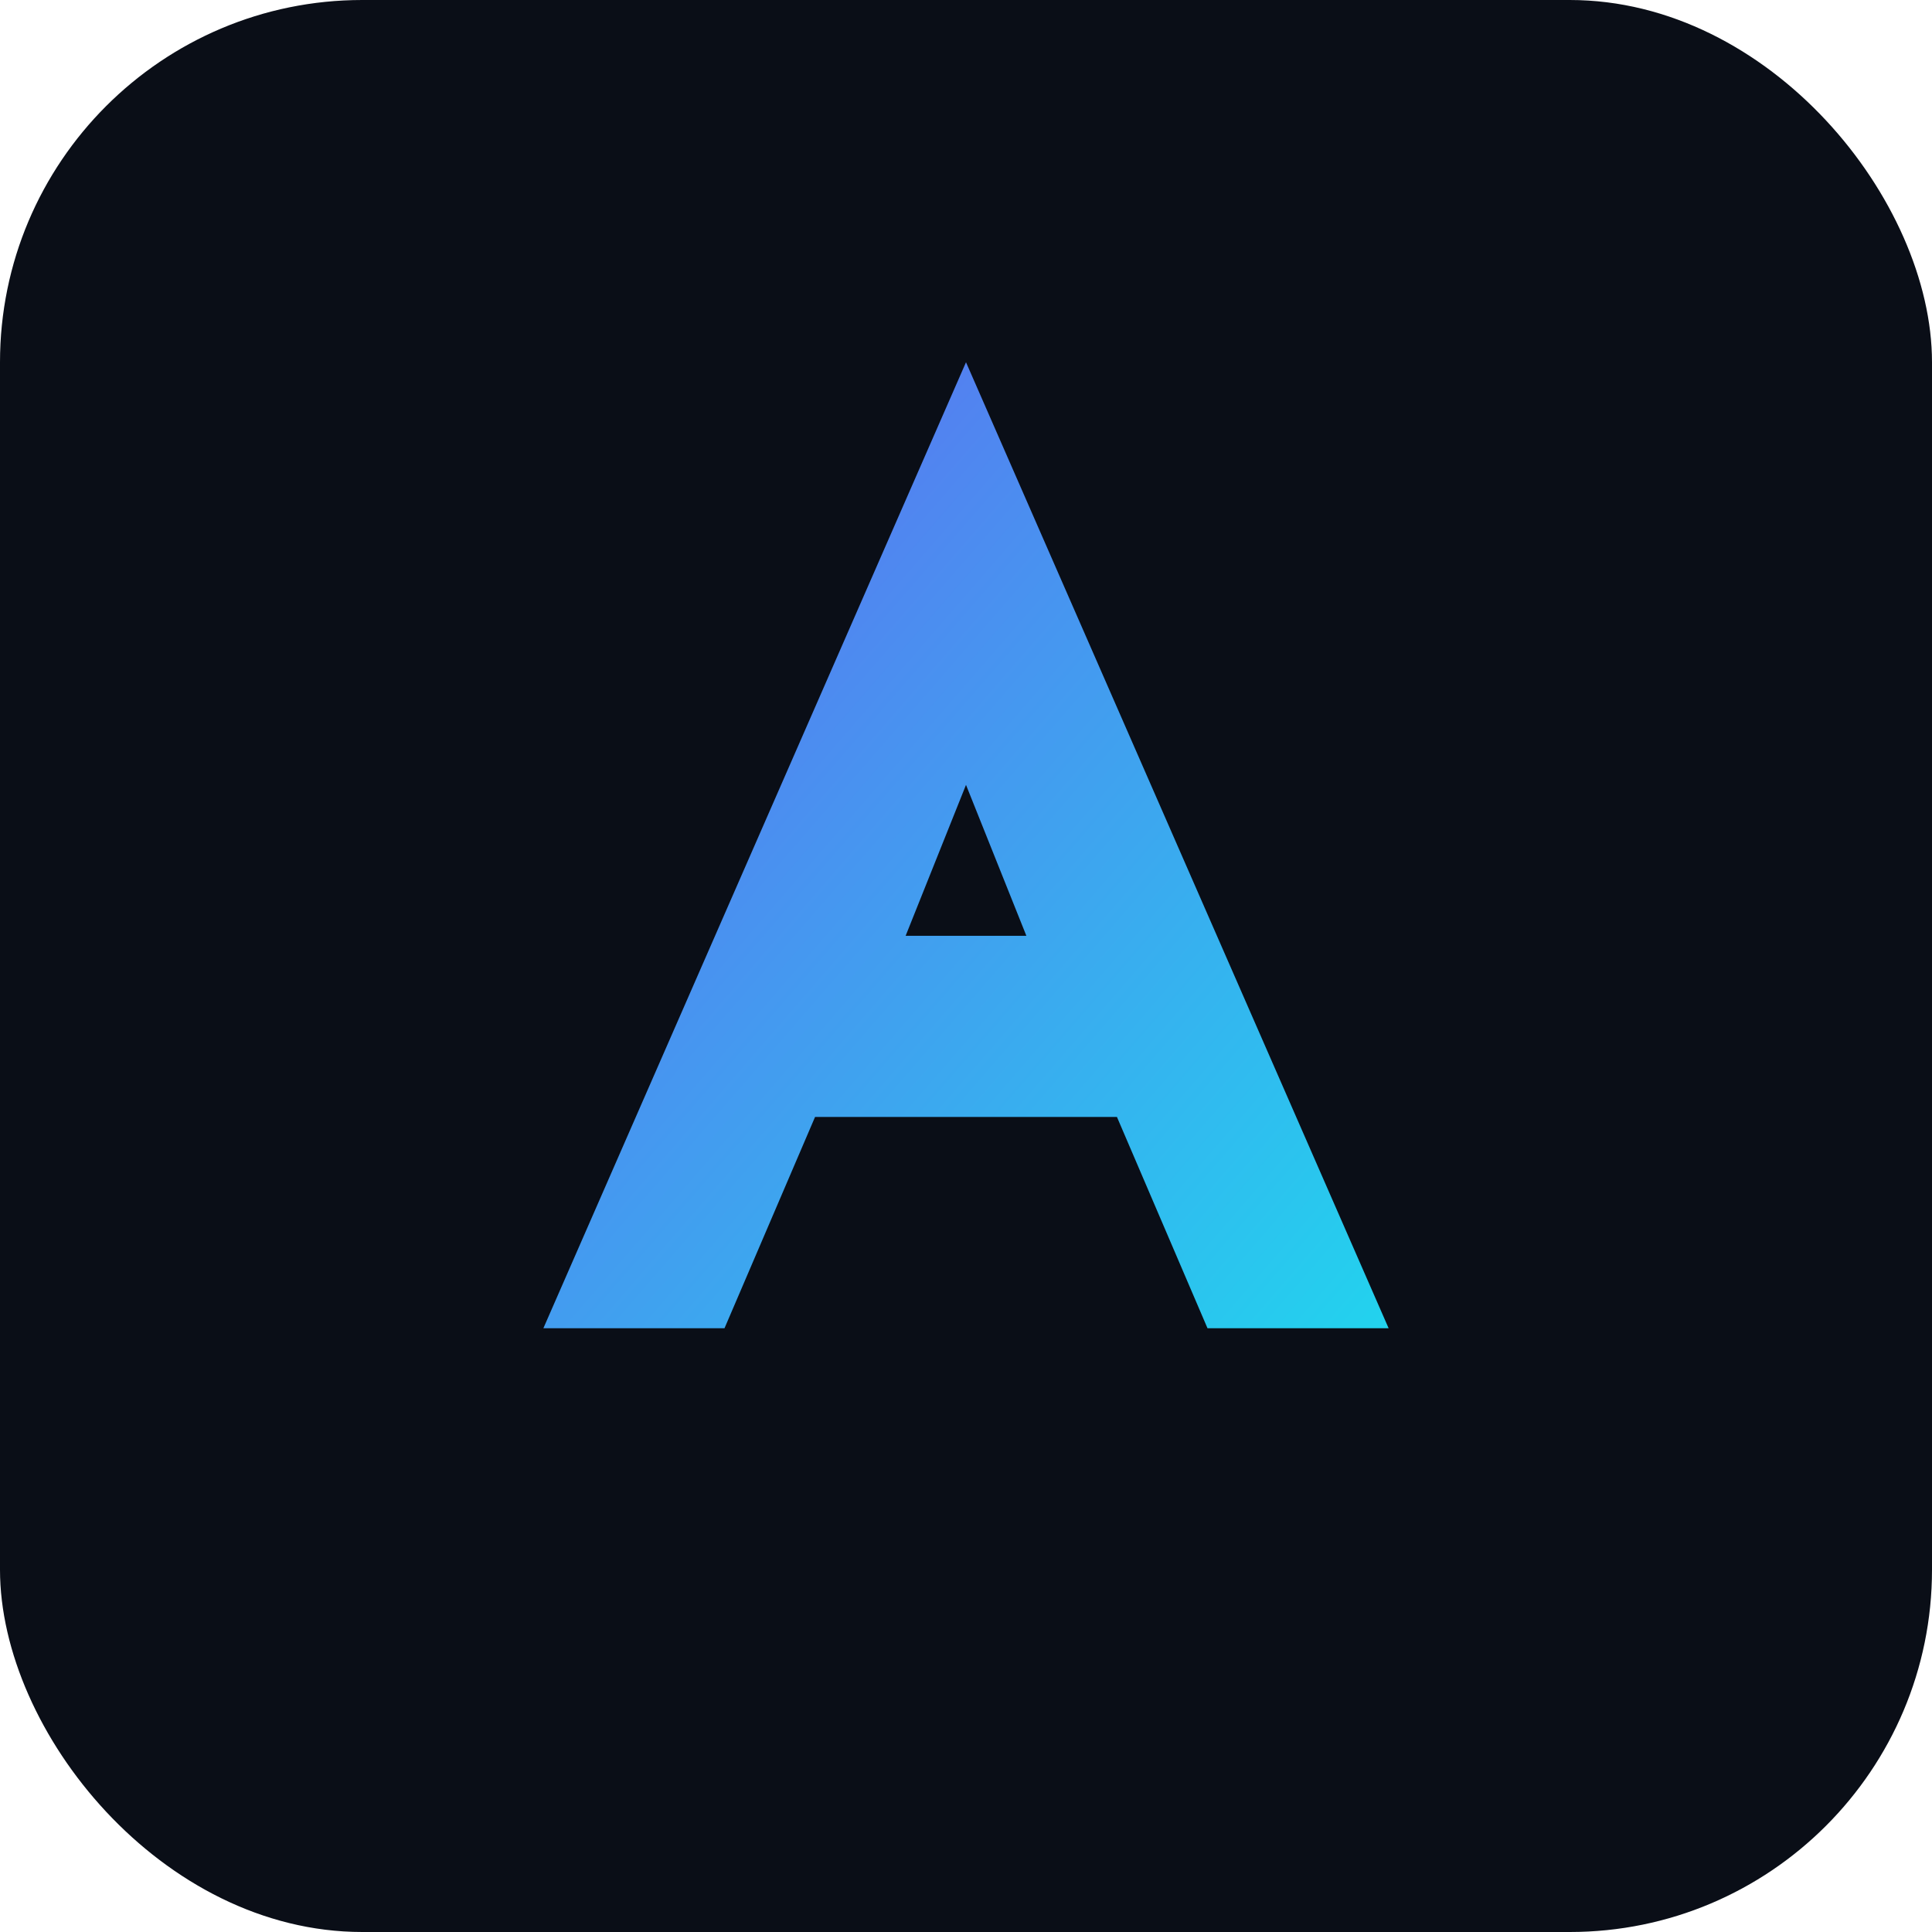
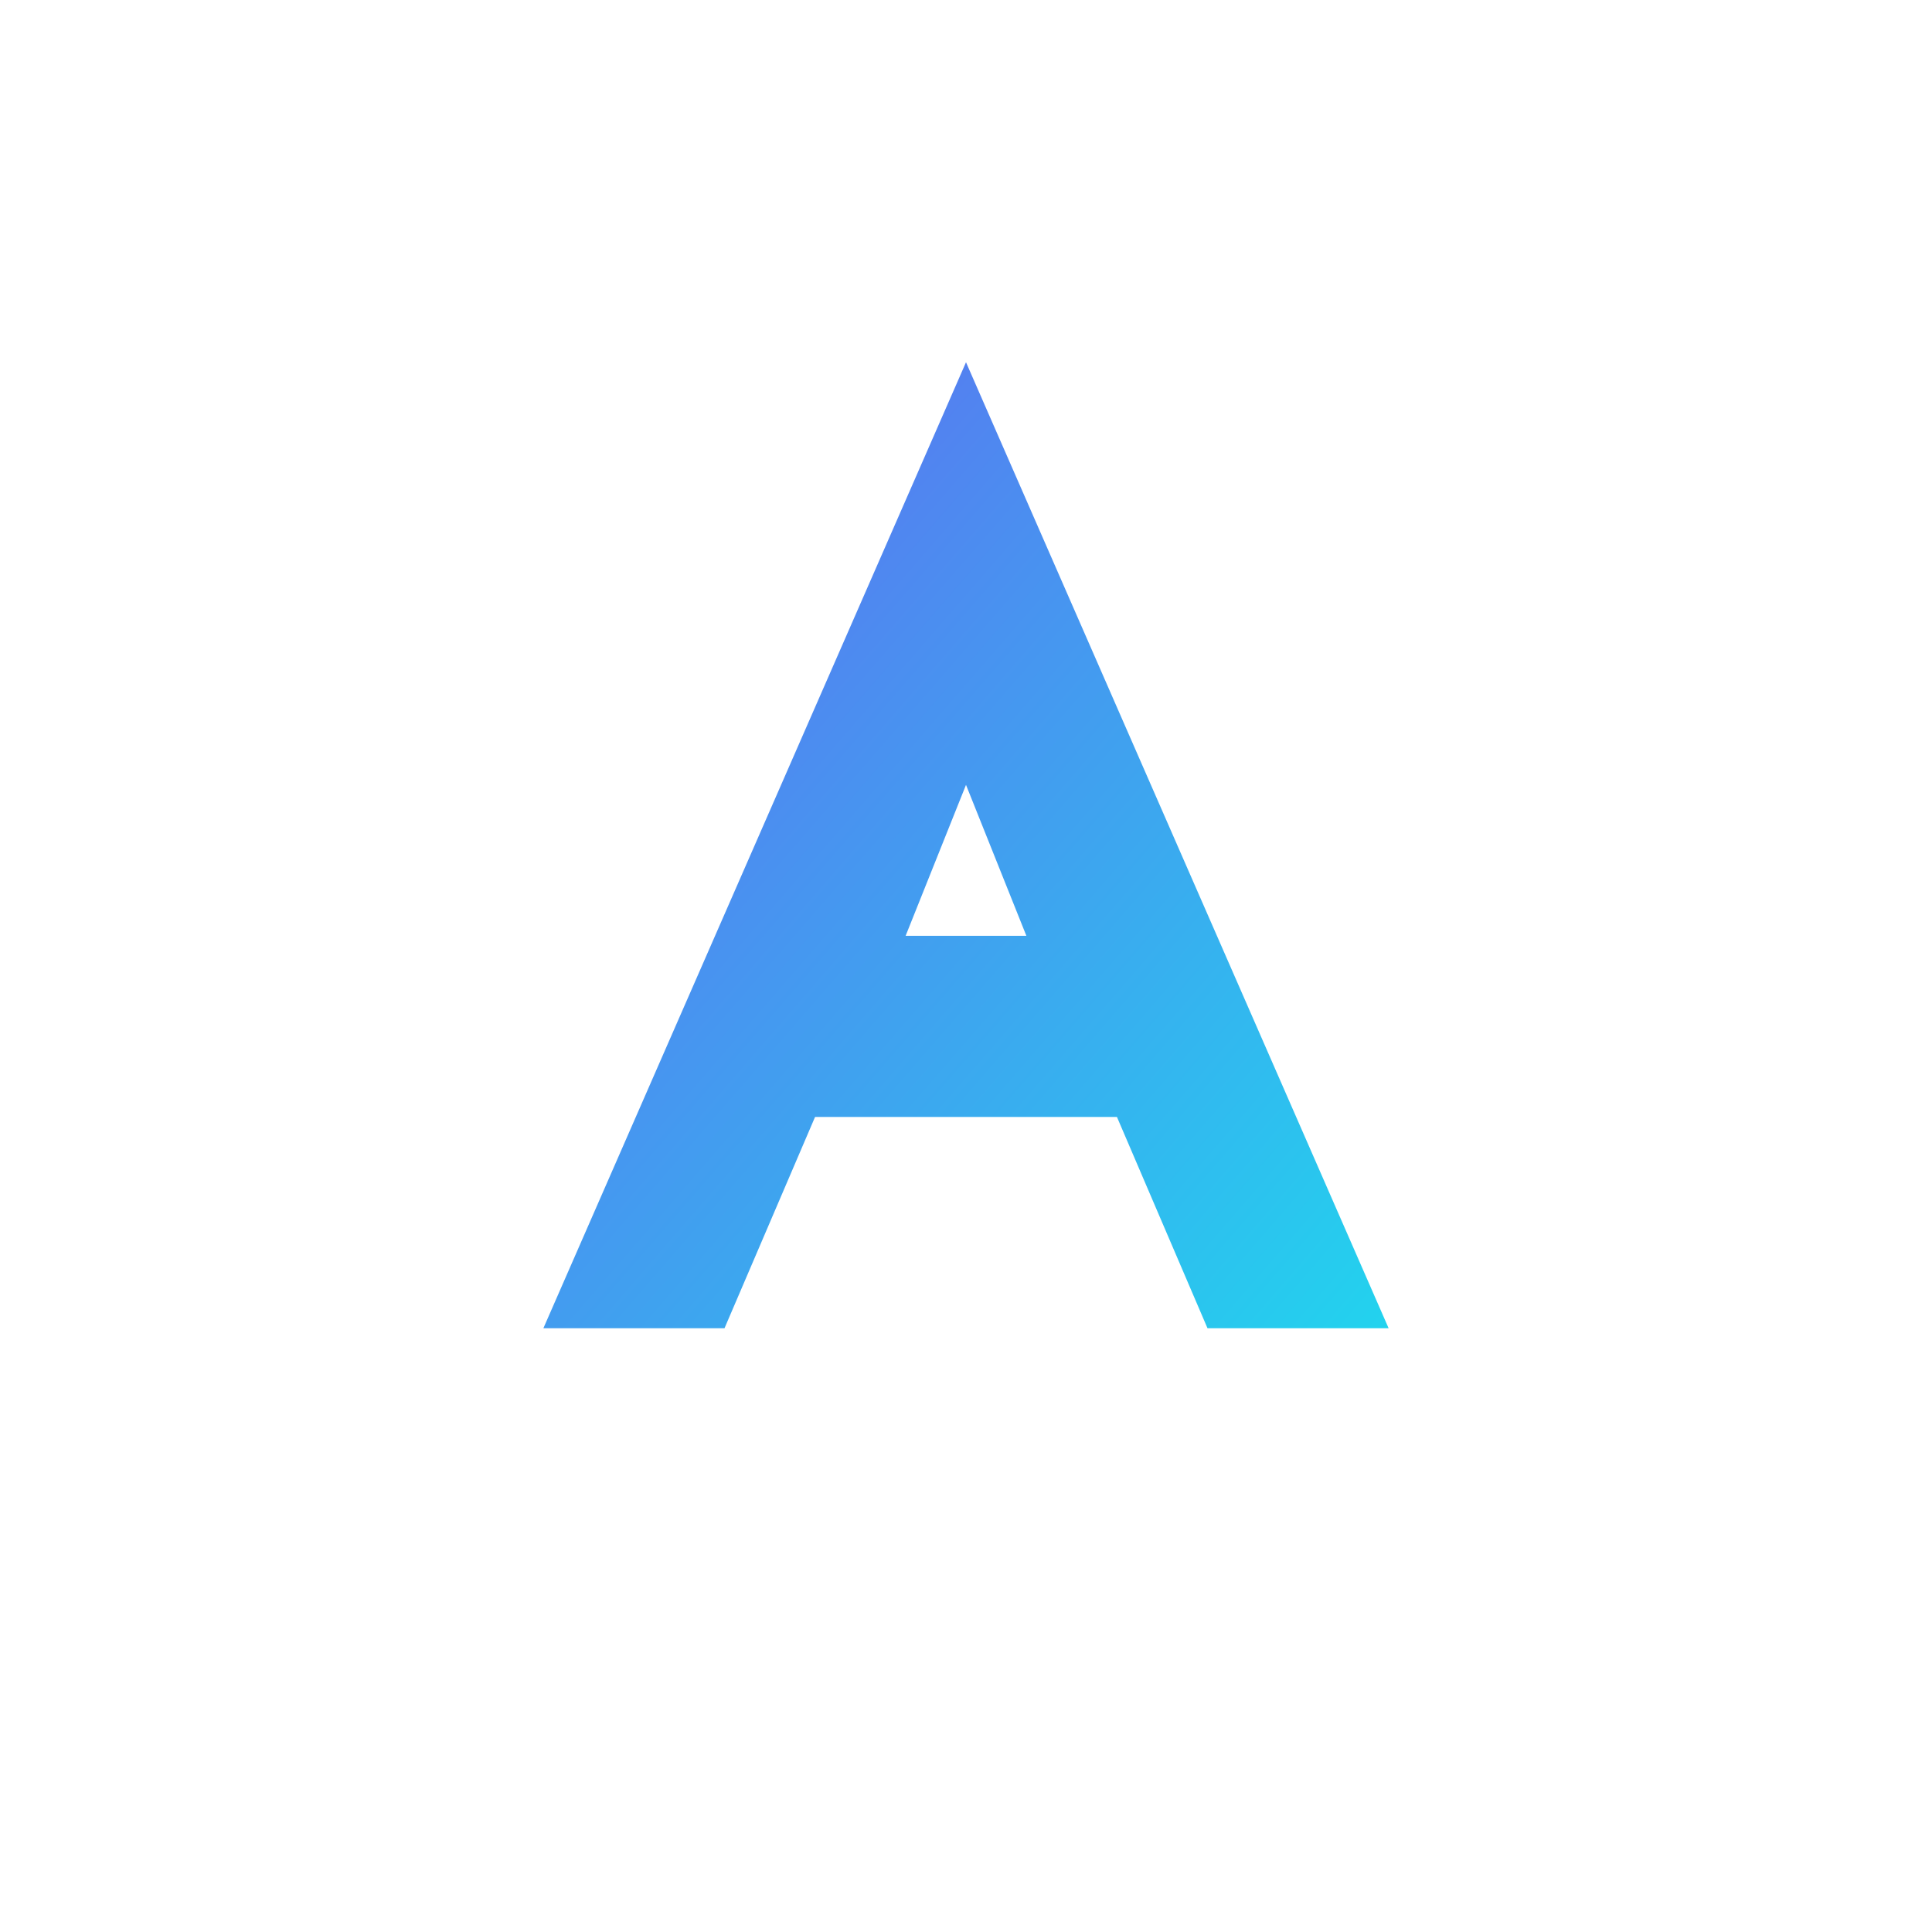
<svg xmlns="http://www.w3.org/2000/svg" viewBox="0 0 64 64">
  <defs>
    <linearGradient id="g" x1="0" y1="0" x2="1" y2="1">
      <stop offset="0%" stop-color="#6366F1" />
      <stop offset="100%" stop-color="#22D3EE" />
    </linearGradient>
  </defs>
-   <rect width="64" height="64" rx="12" fill="#0A0E17" />
-   <path d="M18 44L32 12l14 32h-6l-3-7H27l-3 7h-6zm12-13h4l-2-5-2 5z" fill="url(#g)" />
+   <path d="M18 44L32 12l14 32h-6l-3-7H27l-3 7h-6zm12-13h4l-2-5-2 5" fill="url(#g)" />
</svg>